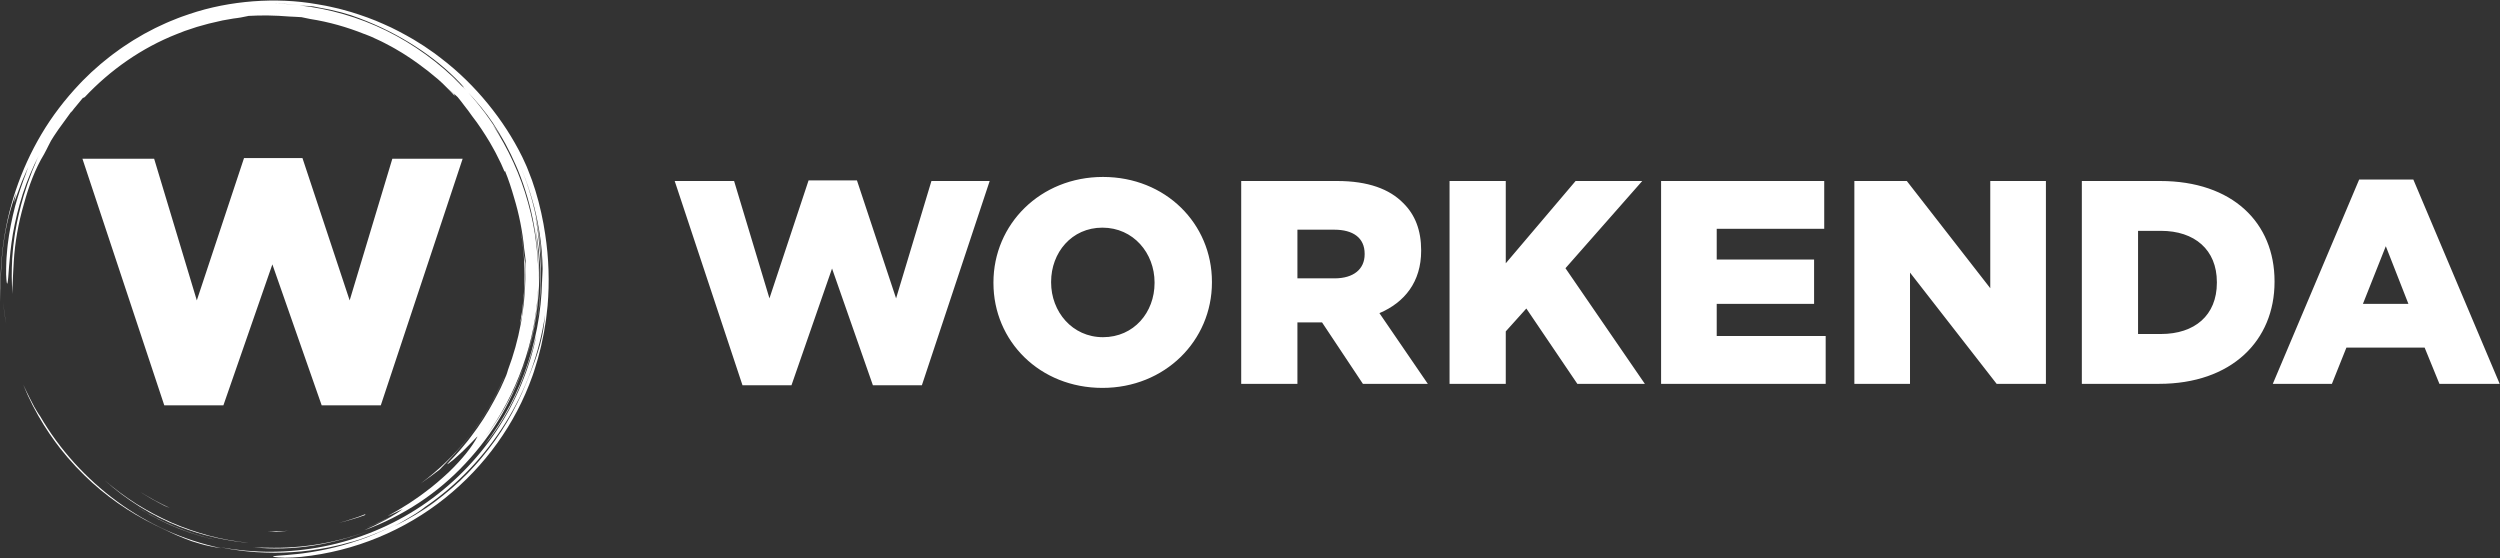
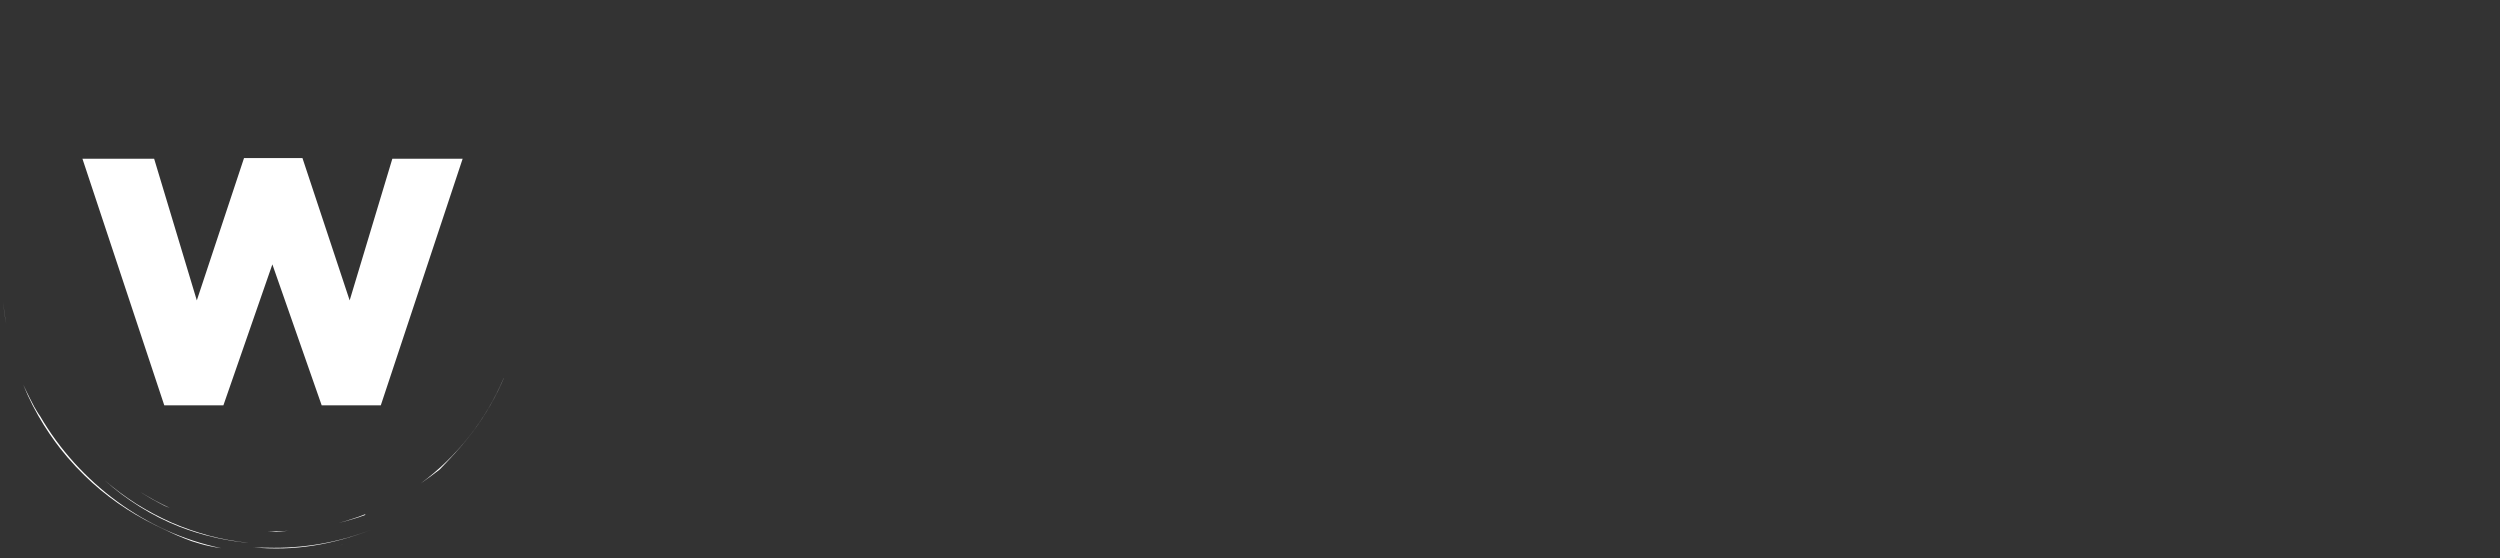
<svg xmlns="http://www.w3.org/2000/svg" width="3001" height="670" viewBox="0 0 3001 670" fill="none">
  <rect x="0" y="0" width="3001" height="670" fill="#333333" stroke="none" />
  <path d="M80.774 548.673C87.332 556.366 94.25 563.744 101.505 570.783C125.961 594.853 155.124 615.085 186.41 630.387C197.937 635.785 208.57 641.377 221.027 646.191C224.14 647.386 227.32 648.667 230.662 649.82C234.033 650.888 237.528 651.956 241.182 653.014C244.814 654.149 248.688 654.956 252.738 655.794C256.791 656.607 261 657.538 265.521 658.001C243.096 653.274 221.238 646.171 200.318 636.814C179.267 627.318 159.265 615.65 140.636 602.002C103.327 574.67 71.415 539.579 48.105 499.464C47.143 498.265 45.682 495.98 43.931 493.069L41.116 488.301L38.276 482.815C36.387 479.009 34.212 475.147 32.545 471.404C31.052 468.131 29.488 464.891 27.855 461.684C35.099 479.727 43.461 495.51 52.824 510.518C57.136 517.401 61.701 524.122 66.509 530.669C65.83 529.753 65.122 528.861 64.447 527.942C69.599 535.038 75.026 541.93 80.717 548.602L80.774 548.673ZM5.356 375.715L3.647 362.009C4.553 370.374 5.603 379.723 7.524 389.082L6.367 382.436C5.94 380.21 5.603 377.968 5.356 375.715ZM304.16 657.032C327.689 659.412 352.364 658.701 376.533 654.878C400.716 651.068 424.369 644.312 446.359 635.604C405.859 651.532 362.876 658.617 320.827 657.432C315.199 657.343 309.653 657.432 304.16 657.032Z" fill="white" />
-   <path d="M164.848 608.899L163.931 608.315C164.239 608.51 164.54 608.708 164.848 608.899ZM198.984 627.706C218.372 636.727 238.679 643.624 259.55 648.278C225.283 640.461 193.035 626.669 164.848 608.899C175.671 615.786 187.05 622.16 198.984 627.706ZM626.709 379.436C627.056 373.848 627.756 367.983 627.933 365.192C630.034 347.256 630.656 331.94 630.568 316.575C630.179 313.805 629.065 308.616 628.623 302.716C628.081 296.802 627.286 291.012 626.613 285.3C625.591 279.637 624.711 274.03 623.593 268.534C631.64 309.624 631.505 350.874 624.102 389.793C624.916 386.327 625.785 382.874 626.709 379.436Z" fill="white" />
-   <path d="M3.771 295.918C6.771 271.512 13.155 247.721 19.228 231.872L16.77 243.473C18.287 240.074 20.739 232.176 24.081 223.818L26.494 217.444L29.157 211.264C30.925 207.264 32.411 203.472 33.978 200.565C32.906 203.292 31.873 206.231 30.628 209.181C29.408 212.142 28.039 215.148 26.734 218.172L32.089 206.114C26.686 219.65 22.035 233.474 18.157 247.523C14.149 262.917 10.98 279.095 9.275 293.619C8.78 297.241 8.606 300.778 8.284 304.152C8.047 307.527 7.637 310.745 7.605 313.787C7.457 319.868 7.252 325.191 7.354 329.45C7.726 337.971 8.238 342.219 8.978 339.845C10.431 335.13 10.403 310.883 15.475 280.539C18.188 265.414 22.083 248.825 27.367 232.572C32.613 216.305 39.489 200.533 46.609 186.618L44.515 191.188L42.587 195.896L38.64 205.414L35.018 215.247L33.175 220.206C32.634 221.89 32.086 223.581 31.544 225.278C26.875 238.744 23.384 252.924 20.342 267.218L18.365 278.013C17.64 281.6 17.332 285.25 16.795 288.861C15.67 296.081 15.26 303.353 14.634 310.54C13.93 324.951 13.788 339.184 15.093 352.795C15.04 349.562 14.987 346.69 15.033 343.909L15.44 335.58C15.61 332.718 15.578 329.683 15.847 326.206C16.094 322.729 16.321 318.81 16.519 314.173C17.902 290.8 22.079 267.66 28.573 245.267C34.763 222.778 42.064 202.973 52.94 185.03L55.774 179.632C57.691 176.01 59.286 172.437 61.313 168.794C63.623 164.797 65.833 161.805 67.623 159.064C69.466 156.351 71.029 153.967 72.819 151.653L85.843 133.678C86.108 133.646 85.765 134.332 85.135 135.351C87.282 132.291 89.596 129.351 92.064 126.543C94.735 123.449 97.328 120.166 99.524 117.457C100.041 117.432 100.543 117.418 101.728 116.569C132.324 84.038 169.976 57.527 212.407 40.815L221.841 37.14L231.391 33.96L236.141 32.375L240.952 31.031L250.537 28.367C256.02 27.048 261.573 25.711 267.236 24.509L275.856 23.002C278.753 22.503 281.664 21.941 284.642 21.665C290.563 20.954 295.728 19.454 298.511 19.086C313.965 18.205 329.39 18.382 347.497 19.85C348.901 19.875 351.087 20.002 353.623 20.14C356.159 20.285 359.059 20.356 361.871 20.614C365.168 21.357 368.687 22.093 372.38 22.811C394.908 26.305 416.69 32.552 437.413 40.861L437.389 40.762L445.326 43.924L453.426 47.666C458.983 50.085 464.426 53.18 470.05 56.095C472.873 57.535 475.547 59.292 478.32 60.884C481.044 62.561 483.895 64.046 486.526 65.879C491.86 69.423 497.268 72.815 502.252 76.603C510.288 82.402 518.077 88.536 525.597 94.989C525.76 95.138 525.93 95.275 526.092 95.421L526.241 95.555L531.394 100.231L536.325 105.151L541.259 110.075C542.894 111.727 544.407 113.495 545.989 115.2C545.225 113.962 545.253 113.463 545.281 112.972C542.844 110.637 539.961 107.875 537.114 105.155C541.864 109.477 546.01 113.385 549.412 116.576C550.725 118.253 552.157 119.901 553.516 121.701L557.711 127.24L562.171 133.002L566.61 139.199C574.484 149.238 581.434 159.976 588.034 170.927C591.09 176.544 594.461 182.002 597.181 187.813L601.472 196.43L605.334 205.262C606.445 207.147 606.013 205.34 606.151 205.021C610.484 215.498 613.968 226.393 617.123 237.372C623.155 257.213 627.193 277.606 629.178 298.249C629.974 303.123 630.313 308.054 631.017 312.938L630.582 323.281C630.579 327.182 630.784 331.084 630.617 334.992L630.165 346.757C630.108 349.41 629.726 352.307 629.503 355.455C629.206 358.595 629.05 361.984 628.598 365.557L627.14 376.847C626.674 380.805 625.772 384.873 625.078 389.124C621.626 407.794 616.522 426.12 609.826 443.886C608.97 446.807 608.316 449.142 607.732 450.447C605.515 455.756 603.148 460.896 600.863 465.957C598.306 470.888 595.961 475.819 593.34 480.488C585.234 495.859 575.828 510.507 565.223 524.274C564.035 525.826 562.928 527.404 561.732 528.861L558.202 533.127C555.868 535.882 553.781 538.638 551.567 541.029C547.142 545.811 543.428 550.247 539.944 553.582C535.954 557.749 536.311 557.943 539.074 555.934C541.012 554.502 542.909 553.013 544.761 551.47L552.267 544.7C555.012 542.306 557.64 539.603 560.172 537.057C562.677 534.492 565.181 532.154 567.112 530.039C571.007 525.826 573.564 523.227 573.019 524.383C566.734 536.215 555.288 550.809 538.557 566.952C530.022 574.83 520.419 583.389 509.061 591.641C503.522 595.96 497.364 599.911 491.086 604.226C484.599 608.199 477.97 612.549 470.722 616.412C454.862 625.049 482.625 611.194 483.375 611.064C480.697 613.172 477.889 615.11 474.967 616.864C469.739 619.645 464.557 622.513 459.142 624.904C455.976 626.358 452.867 627.929 449.666 629.287L440.013 633.255L445.121 631.246C455.562 627.097 465.321 622.209 474.132 617.374C470.821 619.376 467.199 621.693 463.231 623.783C458.976 625.983 454.572 628.388 450.154 630.535L437.332 636.499C483.201 619.836 525.353 592.26 558.722 556.313C575.428 538.394 590.326 518.71 602.473 497.416C614.694 476.166 624.526 453.629 631.788 430.215C620.632 465.338 603.24 497.604 582.336 524.886C620.339 473.573 642.997 410.662 646 345.781C645.997 349.357 645.643 352.918 645.406 356.48C645.112 360.042 644.971 363.618 644.554 367.169C643.645 374.261 642.994 381.392 641.628 388.424C639.421 402.572 635.842 416.477 631.788 430.215C639.789 405.381 644.568 379.196 646.449 352.862C648.409 326.507 646.775 299.993 642.711 274.299C649.693 308.333 650.85 346.895 644.9 385.004C649.081 360.424 650.142 335.088 648.536 309.967C648.176 300.371 647.044 290.842 646.114 282.021C644.78 273.263 643.772 265.177 642.481 258.637C647.592 282.781 649.608 303.374 650.591 322.786C649.647 280.422 640.872 237.499 623.639 197.18C633.044 219.078 640.765 242.635 645.48 266.854C650.22 291.047 652.19 315.8 651.069 339.612C651.016 336.825 651.133 334.041 650.97 331.243L650.591 322.786C651.607 361.163 645.696 399.201 633.981 434.972C628.103 452.856 620.841 470.234 612.051 486.77C603.279 503.28 593.152 519.035 581.774 533.87C594.765 518.696 608.482 497.247 619.43 473.686C630.327 450.076 638.417 424.541 643.981 402.24C635.796 442.287 619.55 481.804 595.978 517.093C572.471 552.411 541.68 583.464 506.055 607.297C470.471 631.204 430.099 647.75 388.669 655.925C368.097 660.01 347.187 662.152 326.214 662.323C305.623 662.433 285.067 660.639 264.806 656.965L275.435 658.984C278.979 659.656 282.573 660.028 286.138 660.558C293.269 661.704 300.481 662.136 307.669 662.797C322.075 663.607 336.56 663.88 350.998 662.78C365.462 662.012 379.833 659.855 394.137 657.219C401.232 655.606 408.413 654.287 415.42 652.218C418.936 651.235 422.494 650.375 425.985 649.282L436.437 645.894C431.16 647.528 425.607 649.692 419.675 651.281L412.243 653.466C427.839 649.308 443.103 643.992 457.908 637.564C464.68 634.609 471.347 631.417 477.896 627.996C465.625 634.505 452.97 640.259 439.999 645.229C415.266 654.459 389.563 660.846 363.385 664.265C359.459 664.888 355.88 665.082 352.671 665.418L344.083 666.267C339.029 666.667 335.297 666.847 332.687 667.134C327.462 667.654 326.72 668.138 328.8 668.538C330.876 668.938 335.771 669.256 341.791 669.426C347.794 669.391 354.914 669.069 361.39 668.478C426.463 661.803 486.208 636.266 534.086 598.033C581.996 559.793 618.69 508.997 639.142 451.36C640.426 448.014 641.413 444.561 642.481 441.137C643.517 437.703 644.663 434.304 645.601 430.837C647.337 423.869 649.392 416.983 650.722 409.908L652.912 399.35L654.634 388.696L655.487 383.366L656.095 378L657.305 367.268C659.774 338.568 658.798 309.561 654.433 281.094C652.098 264.986 647.995 245.861 642.707 228.826L638.64 216.503C637.225 212.587 635.721 208.894 634.384 205.421L632.414 200.416L630.395 195.92L626.925 188.408C615.839 165.915 601.91 144.462 585.604 124.51C569.316 104.55 550.601 86.068 529.502 69.975L521.565 63.951L513.334 58.263L509.21 55.412L504.955 52.738L496.405 47.404C484.751 40.67 472.813 34.179 460.228 28.796C447.774 23.143 434.739 18.556 421.472 14.453C414.769 12.613 408.098 10.562 401.225 9.15C397.801 8.411 394.406 7.513 390.943 6.894L380.53 5.051C355.628 0.668 329.726 -0.375 303.849 1.57C277.985 3.569 252.012 8.478 227.108 16.953L217.787 20.183C214.671 21.233 211.668 22.595 208.601 23.787C205.567 25.057 202.465 26.167 199.486 27.568L190.53 31.717C187.517 33.047 184.606 34.575 181.702 36.121L172.969 40.709L164.473 45.703C161.643 47.372 158.792 49.003 156.083 50.86L147.862 56.265C145.096 58.023 142.535 60.078 139.865 61.967C137.244 63.926 134.524 65.751 131.991 67.817L124.362 73.961C121.783 75.959 119.35 78.128 116.923 80.299L109.626 86.772L102.654 93.56C100.334 95.82 97.989 98.056 95.828 100.461C78.033 119.2 62.399 139.645 49.612 161.278C37.073 182.5 26.798 204.98 18.956 228.349C3.481 274.048 -0.958 320.395 1.108 362.256C0.662 345.024 0.588 320.31 3.771 295.918ZM502.97 615.835C513.719 608.888 524.069 601.343 533.973 593.237C523.928 601.51 513.606 609.15 502.97 615.835ZM645.222 423.834C644.165 427.021 643.27 430.169 642.102 433.175L638.717 442.1L637.069 446.514L635.255 450.868C634.043 453.802 632.867 456.751 631.728 459.714C625.179 476.026 617.39 491.813 608.429 506.935C599.512 522.056 589.177 536.225 578.134 549.521C572.68 556.238 566.737 562.467 560.894 568.696L551.765 577.62C548.769 580.62 545.49 583.294 542.384 586.123C539.781 588.387 537.156 590.601 534.514 592.78C544.328 584.72 553.654 576.083 562.443 566.917C549.726 580.099 535.893 592.155 521.098 602.953C517.433 605.507 513.893 608.245 510.087 610.65L498.602 617.968L486.47 624.862C482.342 627.154 477.984 629.191 473.616 631.423C476.744 629.58 479.911 627.801 483.113 626.089C486.724 624.084 490.513 621.714 494.212 619.546C497.94 617.42 501.329 615.085 504.145 613.133C506.96 611.18 509.167 609.56 510.317 608.513C508.676 609.628 507.006 610.696 505.344 611.782C507.132 610.602 508.909 609.406 510.674 608.191C510.6 608.273 510.444 608.4 510.317 608.513C548.984 582.105 581.926 547.403 606.608 507.84C631.399 468.313 647.532 423.724 654.217 378.379C652.767 396.566 649.435 411.09 645.222 423.834ZM591.805 147.763C602.449 163.84 611.65 180.828 619.299 198.527C620.183 200.469 621.018 202.439 621.842 204.413C639.397 247.403 647.383 293.52 646.213 338.95C646.51 323.918 645.512 308.892 643.846 293.994C641.961 276.825 638.477 259.861 633.857 243.268C624.795 209.995 610.077 178.458 591.394 149.708C593.11 152.078 594.917 154.646 596.789 157.369C598.792 160.188 600.669 163.095 602.412 166.081L600.156 162.159L597.719 158.342L592.845 150.716C589.527 145.679 585.93 140.826 582.467 135.889C578.71 131.17 575.149 126.296 571.24 121.701C568.283 118.33 565.45 114.846 562.45 111.518C573.033 122.677 582.969 134.651 591.805 147.763ZM343.33 4.708C348.519 4.984 353.718 5.49 358.918 5.879C363.177 6.236 367.414 6.865 371.609 7.339C372.868 7.392 374.198 7.477 375.868 7.665C377.534 7.895 379.525 8.323 382.125 8.917C401.469 12.143 419.12 16.992 431.648 22.001C455.693 31.102 478.065 42.424 498.358 55.501C518.657 68.553 536.873 83.398 552.285 99.612C559.387 107.319 557.314 105.639 553.399 101.897L559.277 108.136C556.674 105.54 554.117 102.909 551.475 100.369L543.336 92.976C545.317 94.71 550.12 98.859 553.399 101.897C527.263 75.231 496.713 53.088 463.645 36.8C430.552 20.519 394.915 10.463 359.293 6.448C365.016 7.085 367.824 7.226 370.498 7.297C366.661 6.848 362.812 6.232 358.918 5.879C353.687 5.535 348.466 5.069 343.273 4.814L327.852 4.45C332.959 4.446 338.134 4.588 343.33 4.708Z" fill="white" />
  <path d="M410.733 653.902L412.24 653.459C410.662 653.884 409.11 654.351 407.521 654.754C408.597 654.485 409.675 654.223 410.733 653.902ZM568.071 517.585C583.05 497.823 596.286 474.209 604.736 453.867L604.634 453.889C583.195 504.547 548.422 548.188 505.029 580.319C512.733 574.964 520.303 569.417 527.73 563.684C537.273 553.709 553.243 537.488 568.071 517.585ZM125.67 576.637C151.039 599.317 181.631 619.054 215.683 632.35C228.961 637.348 242.512 641.727 256.37 644.811C263.246 646.587 270.267 647.683 277.236 648.988C280.727 649.607 284.264 649.951 287.773 650.446C291.288 650.902 294.797 651.419 298.338 651.624C282.354 649.852 266.486 647.199 251.04 642.993C235.604 638.802 220.472 633.62 205.874 627.256C191.352 620.792 177.295 613.329 163.804 604.923C150.412 596.406 137.714 586.895 125.67 576.637ZM438.8 617.07L430.951 620.15L422.936 622.825C417.63 624.735 412.159 626.164 406.701 627.681C412.187 626.301 417.705 625.014 423.056 623.245L431.132 620.777L439.019 617.894C438.715 617.738 436.918 618.088 438.8 617.07ZM346.149 637.189C342.046 637.539 337.922 637.507 333.79 637.549C329.659 637.599 325.521 637.687 321.379 637.415L326.953 637.939C328.658 638.048 330.193 638.179 331.534 638.338C336.418 637.921 341.268 637.804 346.149 637.189ZM182.586 599.144C187.329 601.927 192.366 604.378 197.364 607.081C198.616 607.767 200.887 608.549 203.734 609.589C197.647 606.975 191.814 603.735 185.886 600.728C182.95 599.168 180.124 597.421 177.245 595.794C174.373 594.153 171.511 592.515 168.795 590.683L172.109 592.897L175.565 594.963L182.586 599.144Z" fill="white" />
  <path d="M197.205 486.564L98.955 190.553H185.029L236.253 360.602L292.936 189.714H363.055L419.738 360.602L470.963 190.553H555.357L457.107 486.564H386.148L326.946 317.355L268.164 486.564H197.205Z" fill="white" />
-   <path d="M891.296 462.504L809.9 217.273H881.208L923.645 358.151L970.604 216.577H1028.69L1075.65 358.151L1118.09 217.273H1188.01L1106.61 462.504H1047.83L998.78 322.323L950.081 462.504H891.296ZM1323.32 465.635C1248.19 465.635 1192.53 409.632 1192.53 339.715V339.019C1192.53 269.102 1248.88 212.403 1324.02 212.403C1399.15 212.403 1454.81 268.406 1454.81 338.324V339.019C1454.81 408.936 1398.45 465.635 1323.32 465.635ZM1324.02 404.762C1361.24 404.762 1385.93 374.847 1385.93 339.715V339.019C1385.93 303.887 1360.54 273.276 1323.32 273.276C1286.45 273.276 1261.75 303.191 1261.75 338.324V339.019C1261.75 374.152 1287.14 404.762 1324.02 404.762ZM1489.94 460.765V217.273H1605.08C1642.29 217.273 1668.04 227.013 1684.38 243.709C1698.65 257.623 1705.95 276.407 1705.95 300.408V301.104C1705.95 338.324 1686.12 363.021 1655.86 375.891L1713.95 460.765H1636.03L1586.99 387.022H1586.29H1557.42V460.765H1489.94ZM1557.42 334.149H1601.94C1624.9 334.149 1638.12 323.018 1638.12 305.278V304.582C1638.12 285.451 1624.21 275.711 1601.6 275.711H1557.42V334.149ZM1740.04 460.765V217.273H1807.52V316.061L1891.35 217.273H1971.36L1879.18 321.975L1974.49 460.765H1893.44L1832.22 370.325L1807.52 397.805V460.765H1740.04ZM1993.97 460.765V217.273H2189.8V274.668H2060.75V311.539H2177.63V364.76H2060.75V403.371H2191.54V460.765H1993.97ZM2225.98 460.765V217.273H2288.94L2389.12 345.976V217.273H2455.91V460.765H2396.77L2292.77 327.192V460.765H2225.98ZM2499.04 460.765V217.273H2592.96C2679.92 217.273 2730.36 267.363 2730.36 337.628V338.324C2730.36 408.588 2679.22 460.765 2591.57 460.765H2499.04ZM2566.52 400.936H2594C2634.35 400.936 2661.13 378.674 2661.13 339.367V338.671C2661.13 299.713 2634.35 277.103 2594 277.103H2566.52V400.936ZM2728.27 460.765L2831.93 215.534H2896.97L3000.63 460.765H2928.28L2910.54 417.285H2816.62L2799.23 460.765H2728.27ZM2836.45 364.76H2891.06L2863.93 295.538L2836.45 364.76Z" fill="white" />
</svg>